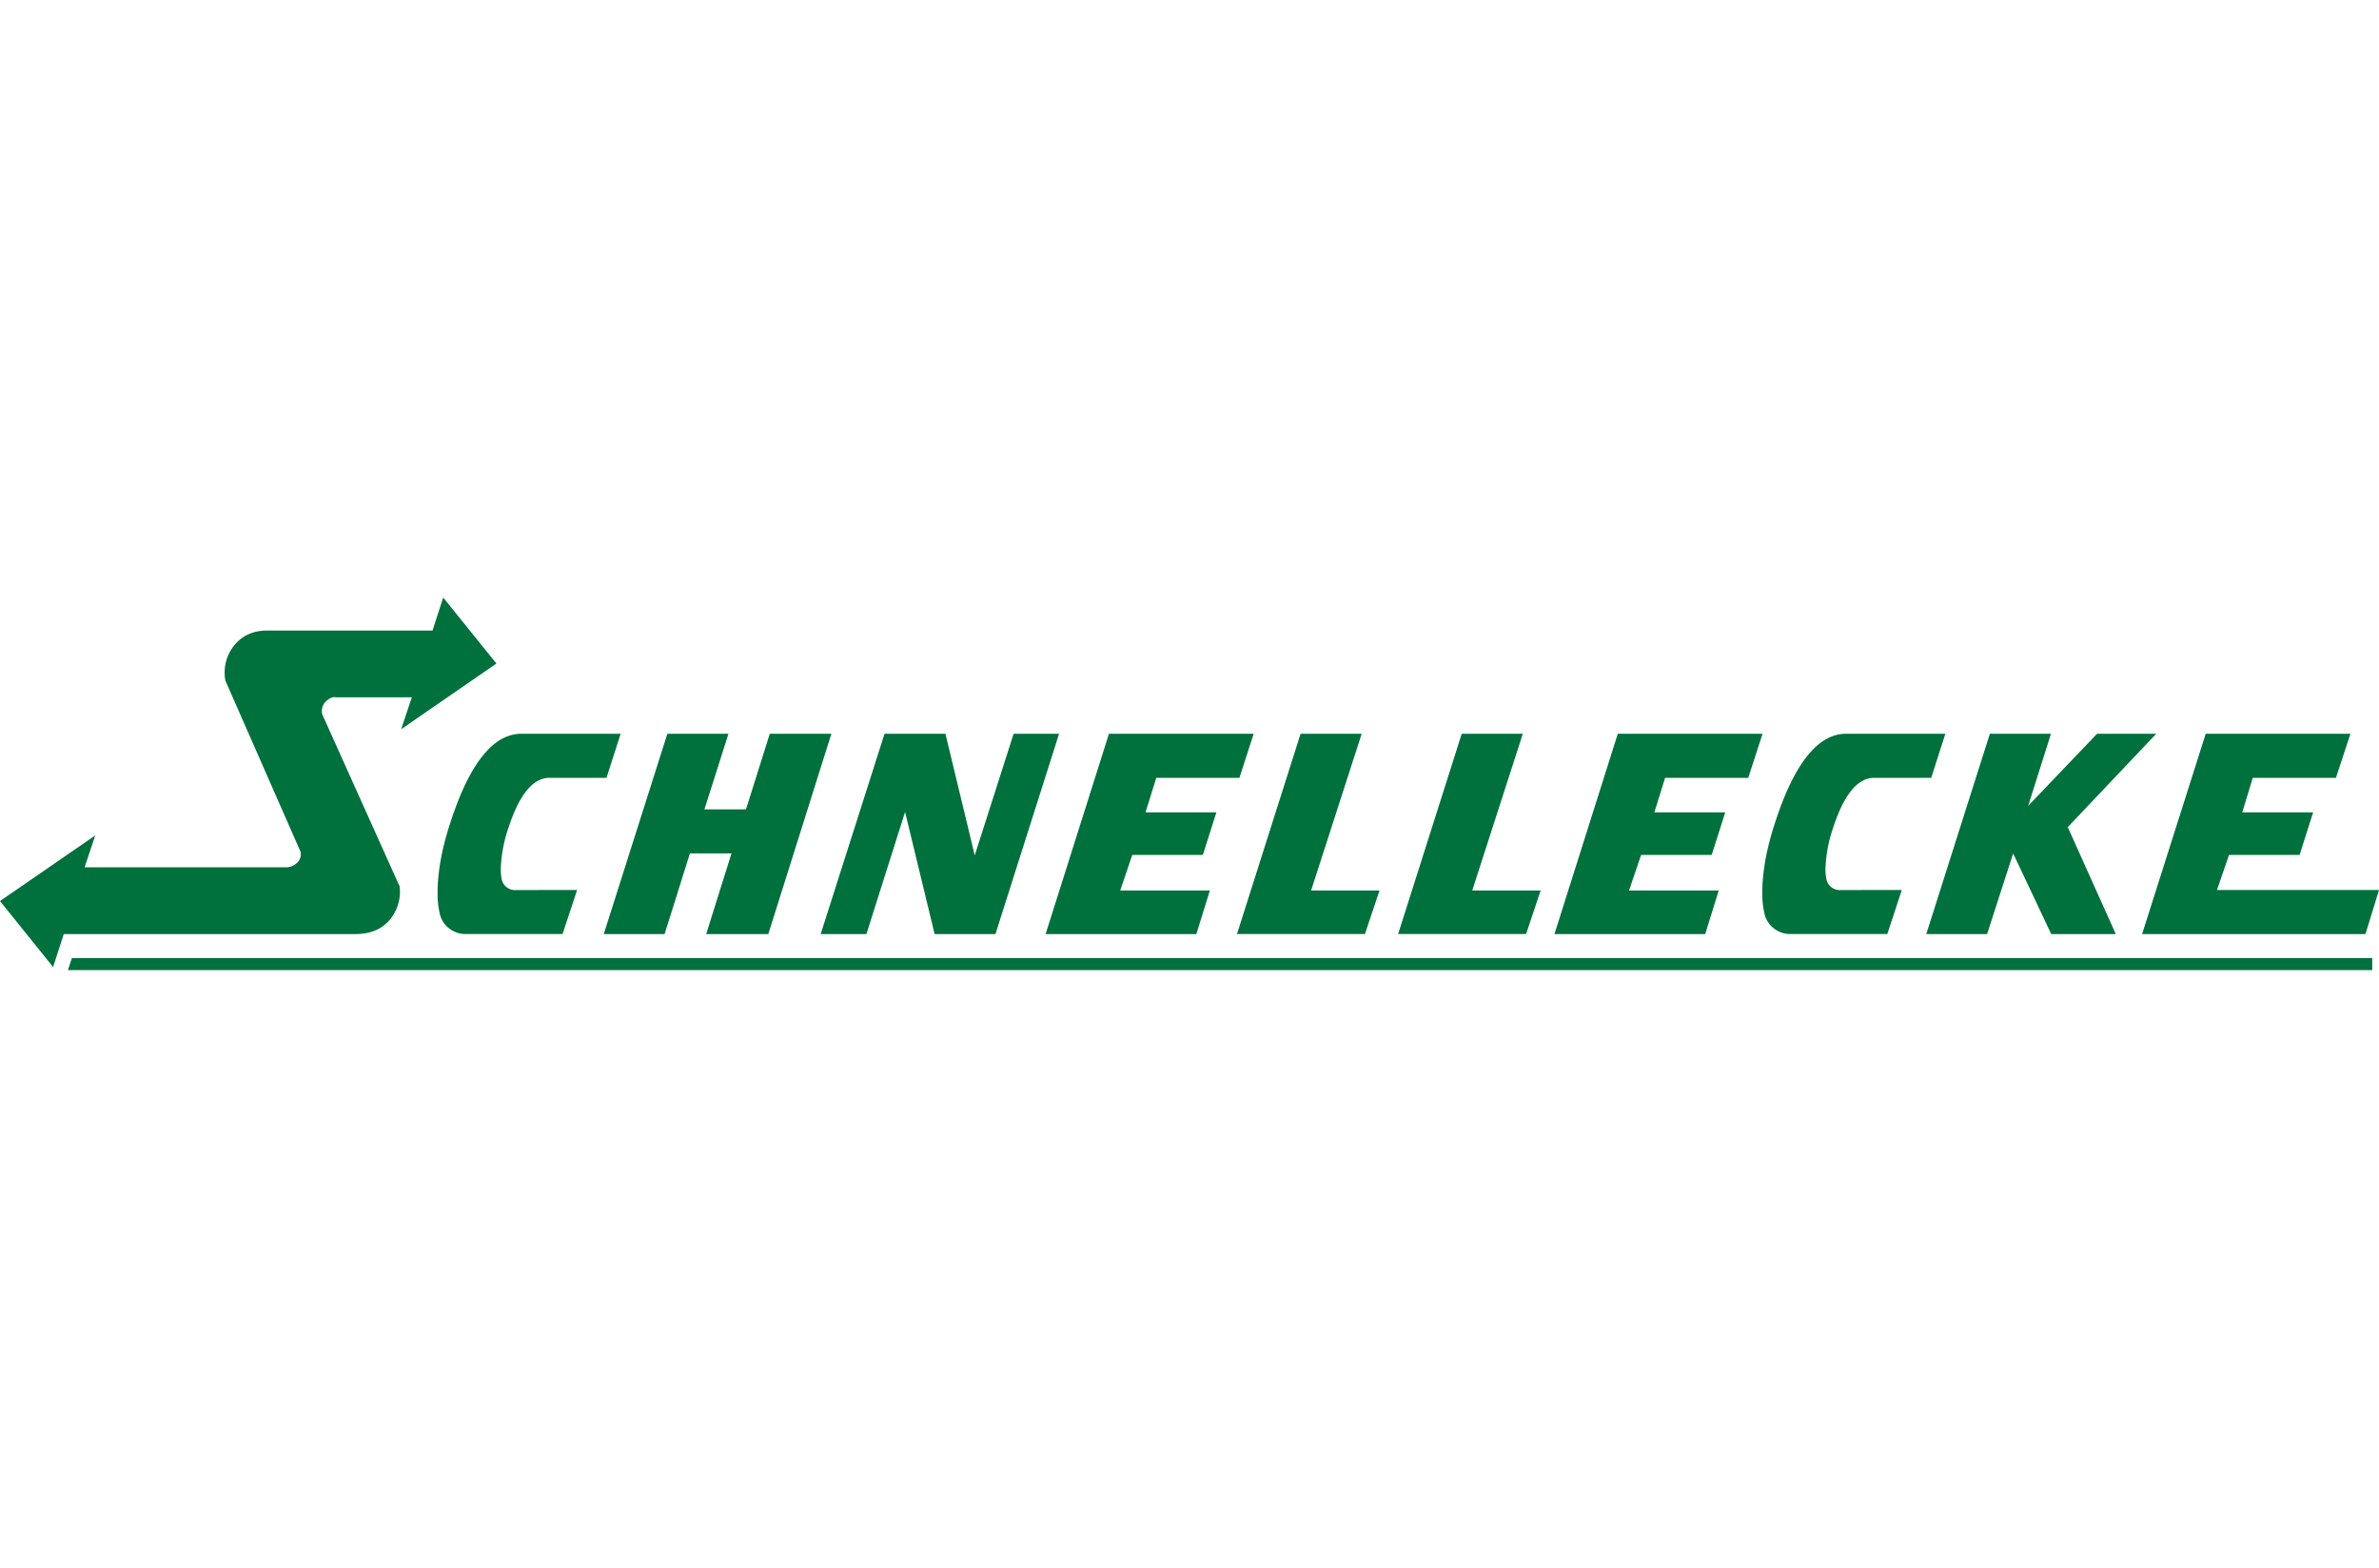
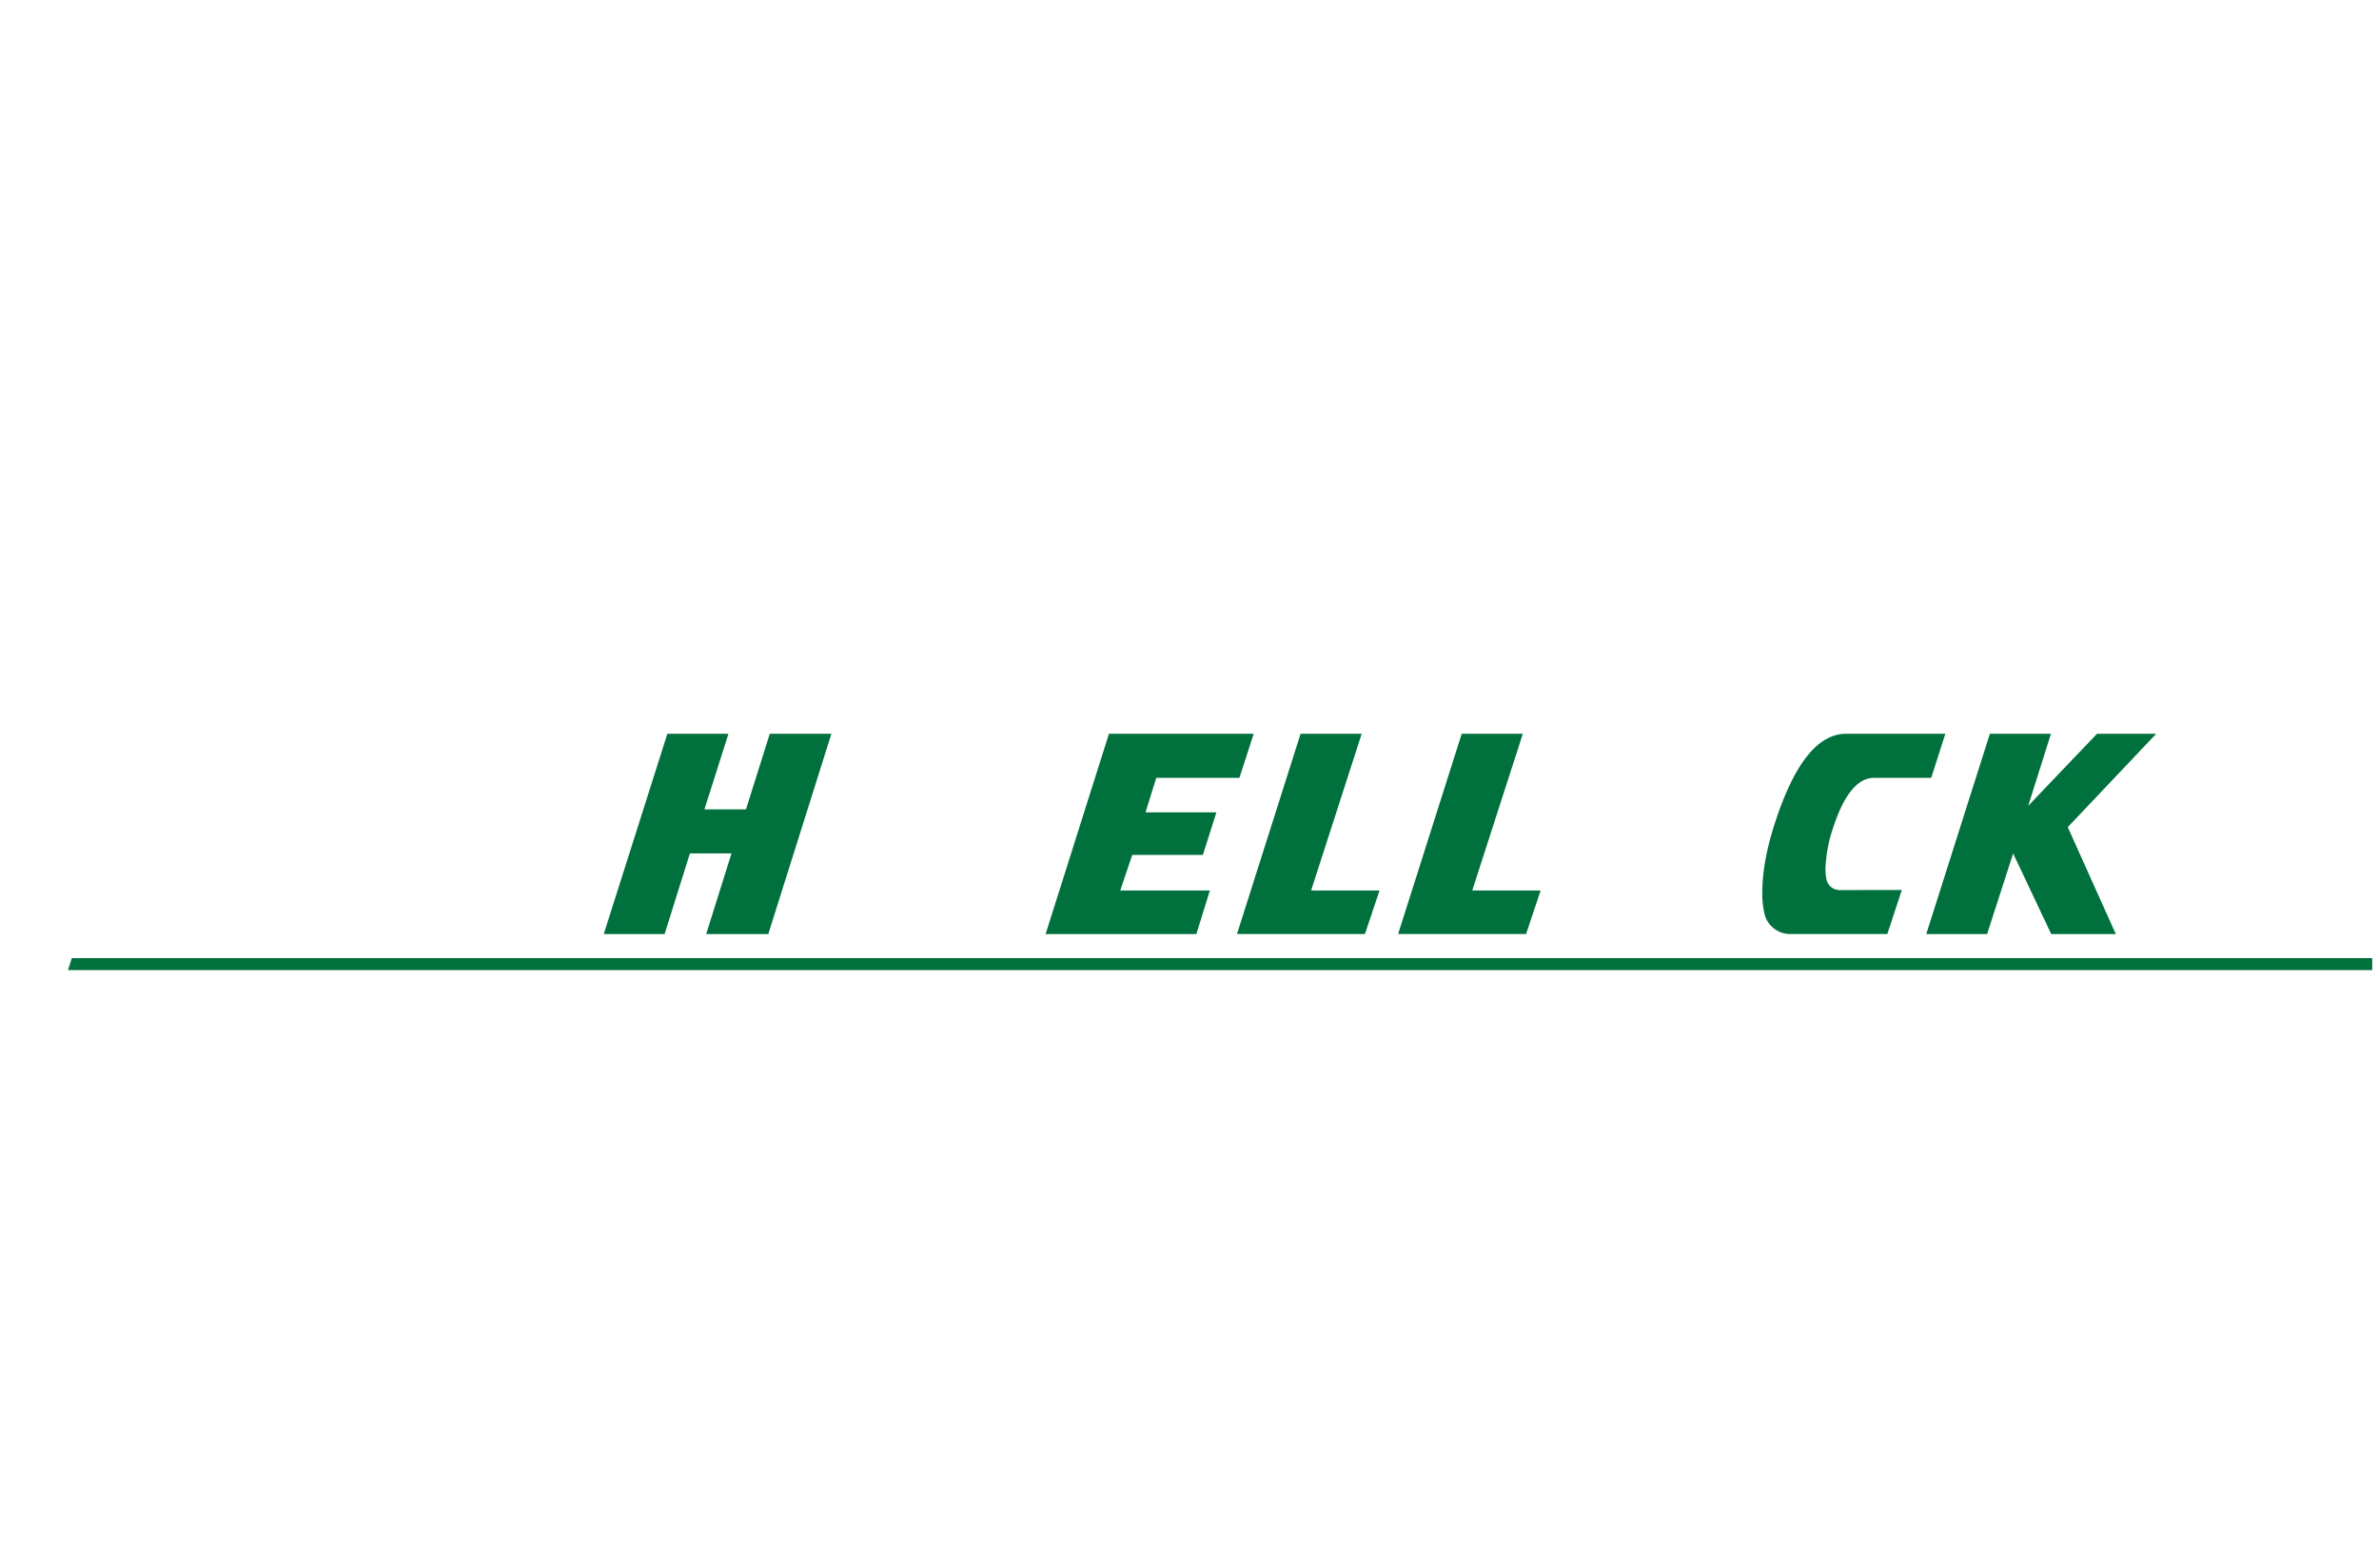
<svg xmlns="http://www.w3.org/2000/svg" id="Ebene_1" data-name="Ebene 1" width="200" viewBox="0 0 841.56 131.81">
  <defs>
    <style>.cls-1{fill:#00703c;}</style>
  </defs>
  <polygon class="cls-1" points="294.1 48.19 271.78 119.06 249.81 119.06 258.76 90.53 244.05 90.53 235.1 119.06 213.58 119.06 236.08 48.19 257.69 48.19 249.19 74.94 263.89 74.94 272.31 48.19 294.1 48.19 294.1 48.19" />
-   <polygon class="cls-1" points="344.81 91.22 358.56 48.19 374.64 48.19 352.14 119.06 330.62 119.06 320.17 75.85 306.49 119.06 290.31 119.06 312.9 48.19 334.44 48.19 344.81 91.22 344.81 91.22" />
-   <path class="cls-1" d="M204.15,103.46,199,119.05H164.73a9.18,9.18,0,0,1-6-2.12,8.9,8.9,0,0,1-3.23-5.4,31.1,31.1,0,0,1-.71-7q0-11.16,4.52-24.89,10.19-31.45,25.16-31.45h35.08l-5,15.59H194.41q-8.78,0-14.53,17.64A49.69,49.69,0,0,0,177.14,96a17.85,17.85,0,0,0,.26,3.26,4.83,4.83,0,0,0,5.23,4.23Z" transform="translate(0 0)" />
-   <path class="cls-1" d="M94.5,11.68q-7.12,0-11.28,4.83A15.26,15.26,0,0,0,79.73,29.4l26.58,60.53a4.06,4.06,0,0,1-1,3.69,5.74,5.74,0,0,1-3.69,1.81H29.93l3.76-11.27L0,107.38l18.79,23.35,3.76-11.67H125.77q8.19,0,12.48-5.51a15.49,15.49,0,0,0,3.23-9.53,11.81,11.81,0,0,0-.14-1.88L114,41.34a4.73,4.73,0,0,1,1.41-4.7c1.3-1.16,2.44-1.61,3.42-1.34h26.85l-3.76,11.28,33.69-23.23L156.78,0,153,11.68Z" transform="translate(0 0)" />
  <path class="cls-1" d="M481.69,48.19H460.08l-22.5,70.86h45.26L488,103.64H463.8Zm0,0H460.08l-22.5,70.86h45.26L488,103.64H463.8Zm0,0H460.08l-22.5,70.86h45.26L488,103.64H463.8Z" transform="translate(0 0)" />
  <polygon class="cls-1" points="392.29 48.19 443.49 48.19 438.44 63.78 409.03 63.78 405.22 76 430.29 76 425.51 91.06 400.53 91.06 396.28 103.64 427.99 103.64 423.2 119.06 369.88 119.06 392.29 48.19 392.29 48.19" />
  <path class="cls-1" d="M672.76,103.46l-5.13,15.59H633.35a9.18,9.18,0,0,1-6-2.12,9,9,0,0,1-3.24-5.4,31.1,31.1,0,0,1-.71-7q0-11.16,4.52-24.89,10.19-31.45,25.16-31.45h35.08l-5,15.59H663q-8.78,0-14.53,17.64A49.66,49.66,0,0,0,645.75,96a18.78,18.78,0,0,0,.26,3.26,4.83,4.83,0,0,0,5.23,4.23Z" transform="translate(0 0)" />
  <polygon class="cls-1" points="741.82 48.19 762.76 48.19 731.46 81.23 748.46 119.06 725.61 119.06 712.14 90.53 702.93 119.06 681.41 119.06 703.91 48.19 725.52 48.19 717.46 73.7 741.82 48.19 741.82 48.19" />
-   <polygon class="cls-1" points="780.26 48.19 831.46 48.19 826.32 63.78 796.91 63.78 793.19 76 818.26 76 813.48 91.06 788.5 91.06 784.25 103.47 841.56 103.47 836.77 119.06 757.76 119.06 780.26 48.19 780.26 48.19" />
-   <polygon class="cls-1" points="572.29 48.19 623.49 48.19 618.44 63.78 589.03 63.78 585.22 76 610.29 76 605.51 91.06 580.53 91.06 576.27 103.64 607.99 103.64 603.21 119.06 549.88 119.06 572.29 48.19 572.29 48.19" />
  <path class="cls-1" d="M538.69,48.19H517.08l-22.5,70.86h45.26L545,103.64H520.8Zm0,0H517.08l-22.5,70.86h45.26L545,103.64H520.8Zm0,0H517.08l-22.5,70.86h45.26L545,103.64H520.8Z" transform="translate(0 0)" />
  <polygon class="cls-1" points="25.43 127.56 839.16 127.56 839.16 131.81 24.04 131.81 25.43 127.56 25.43 127.56" />
</svg>